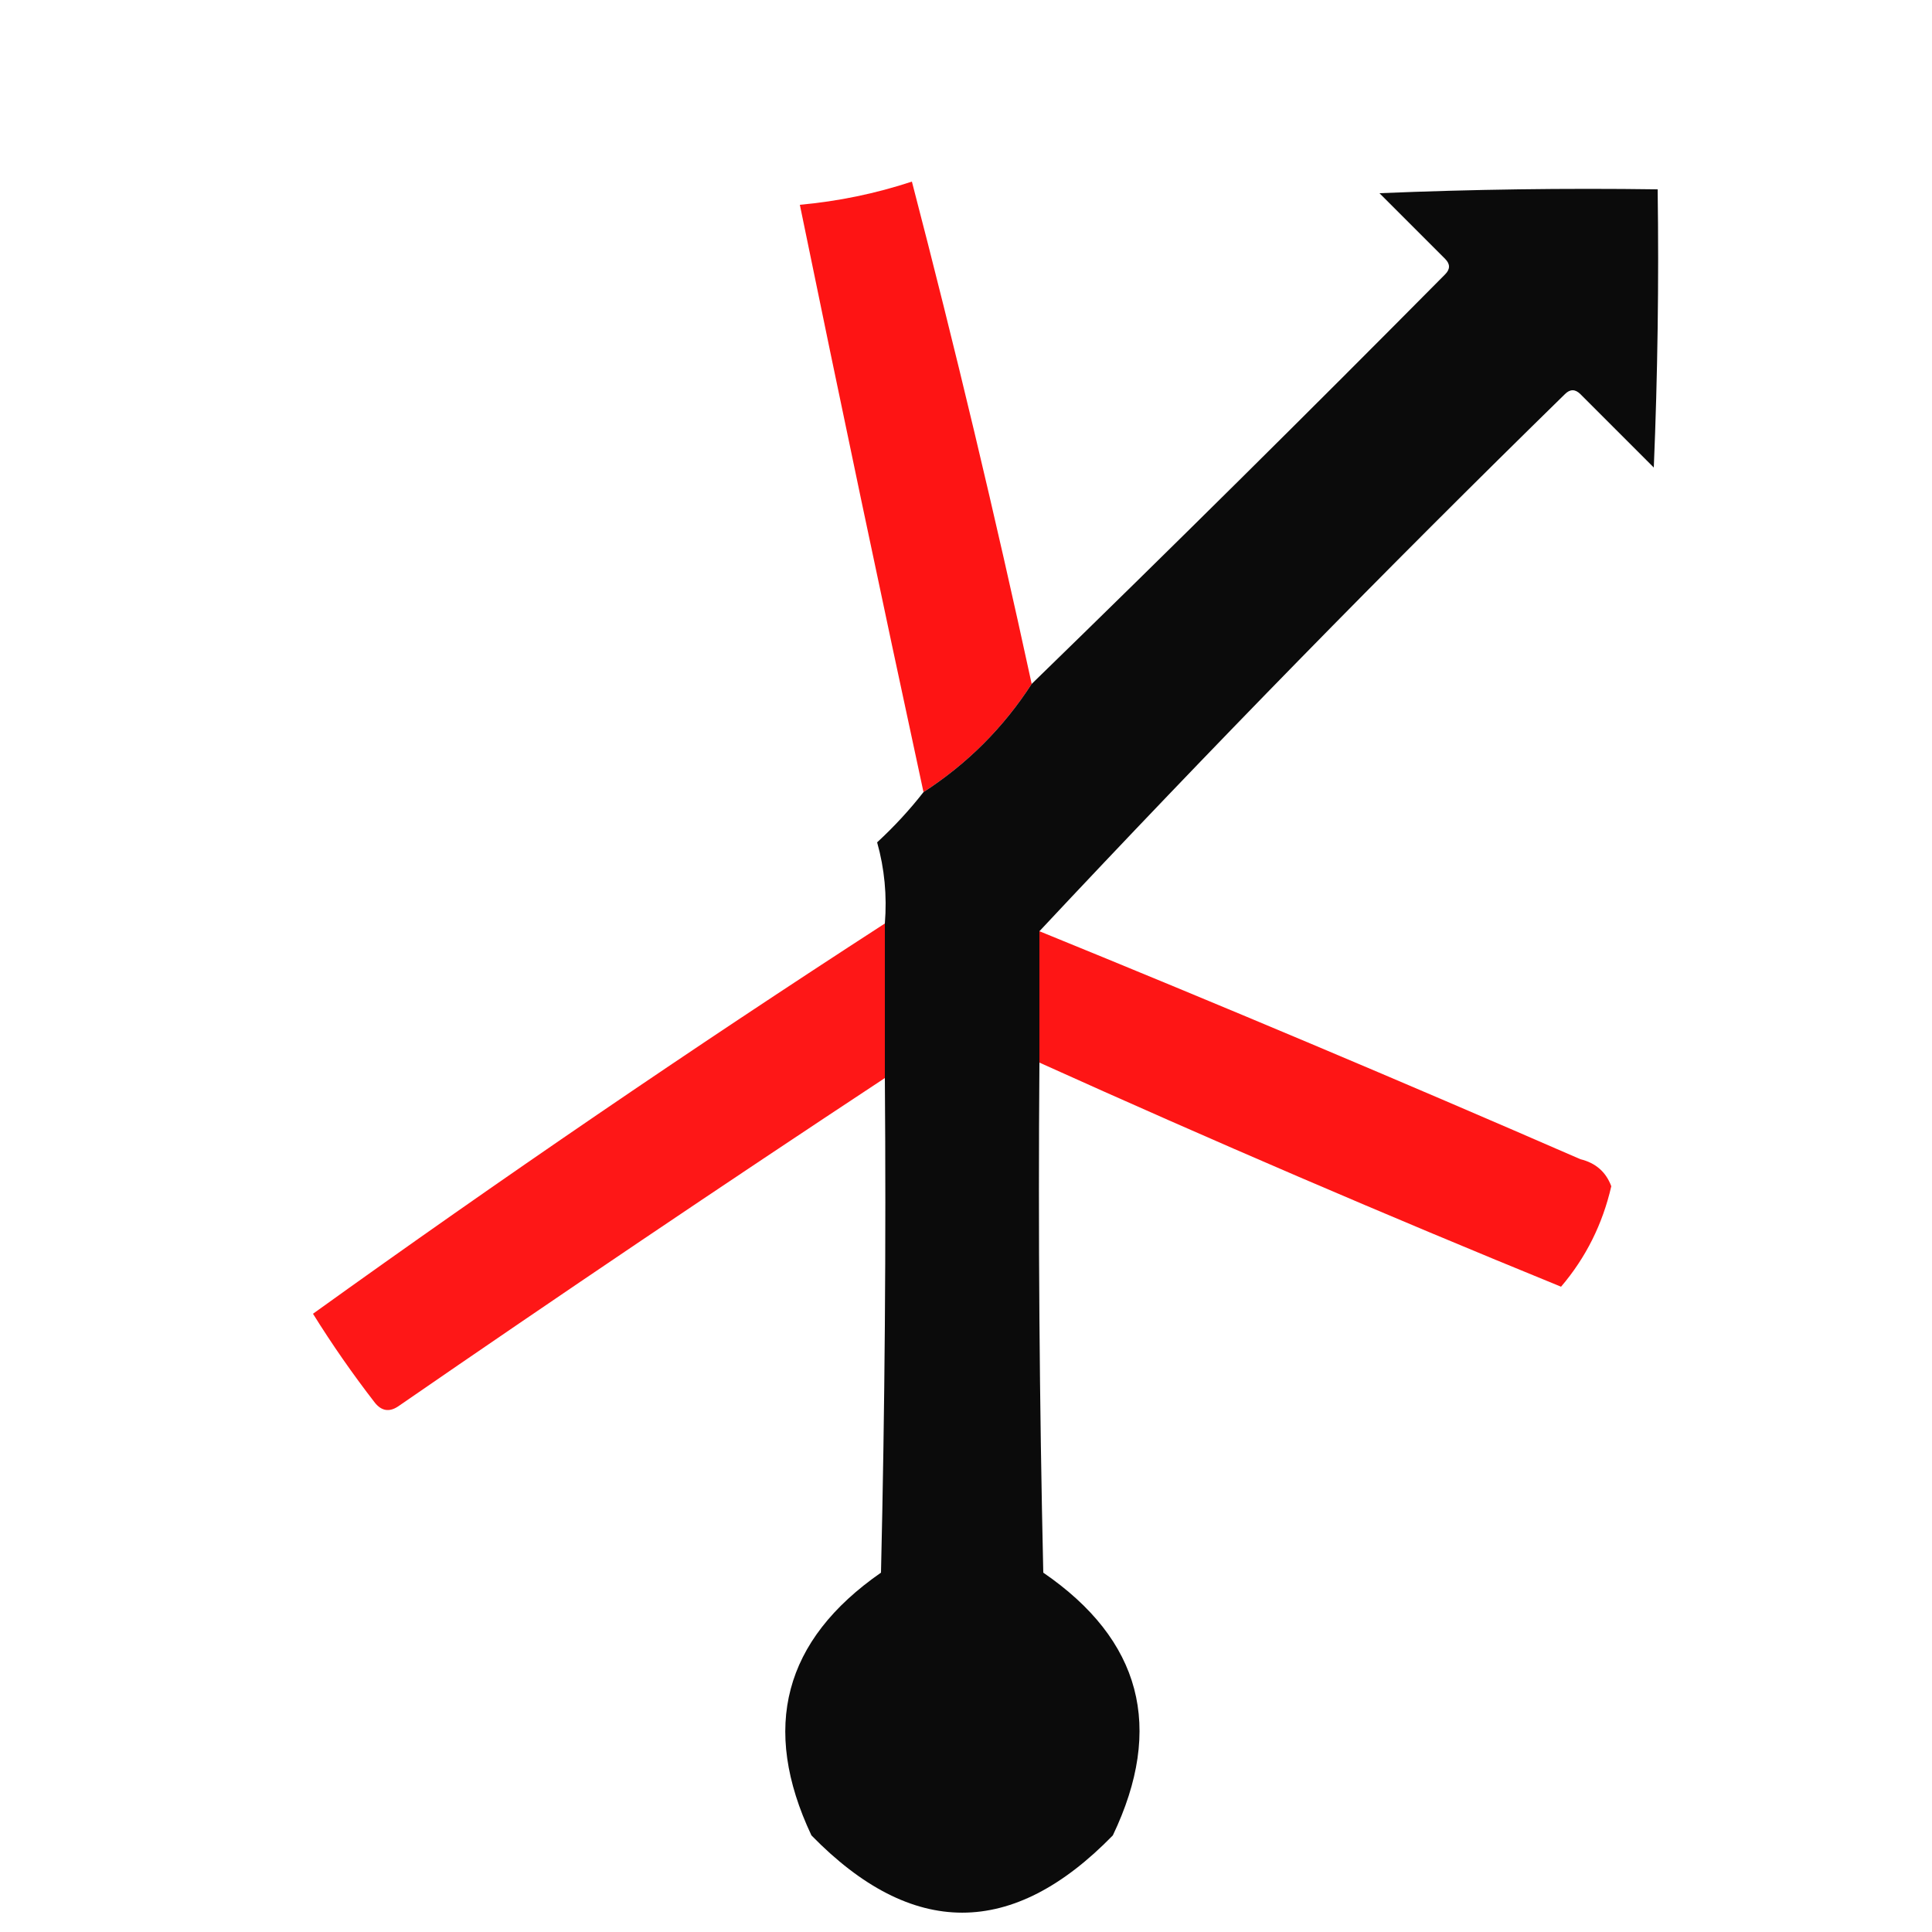
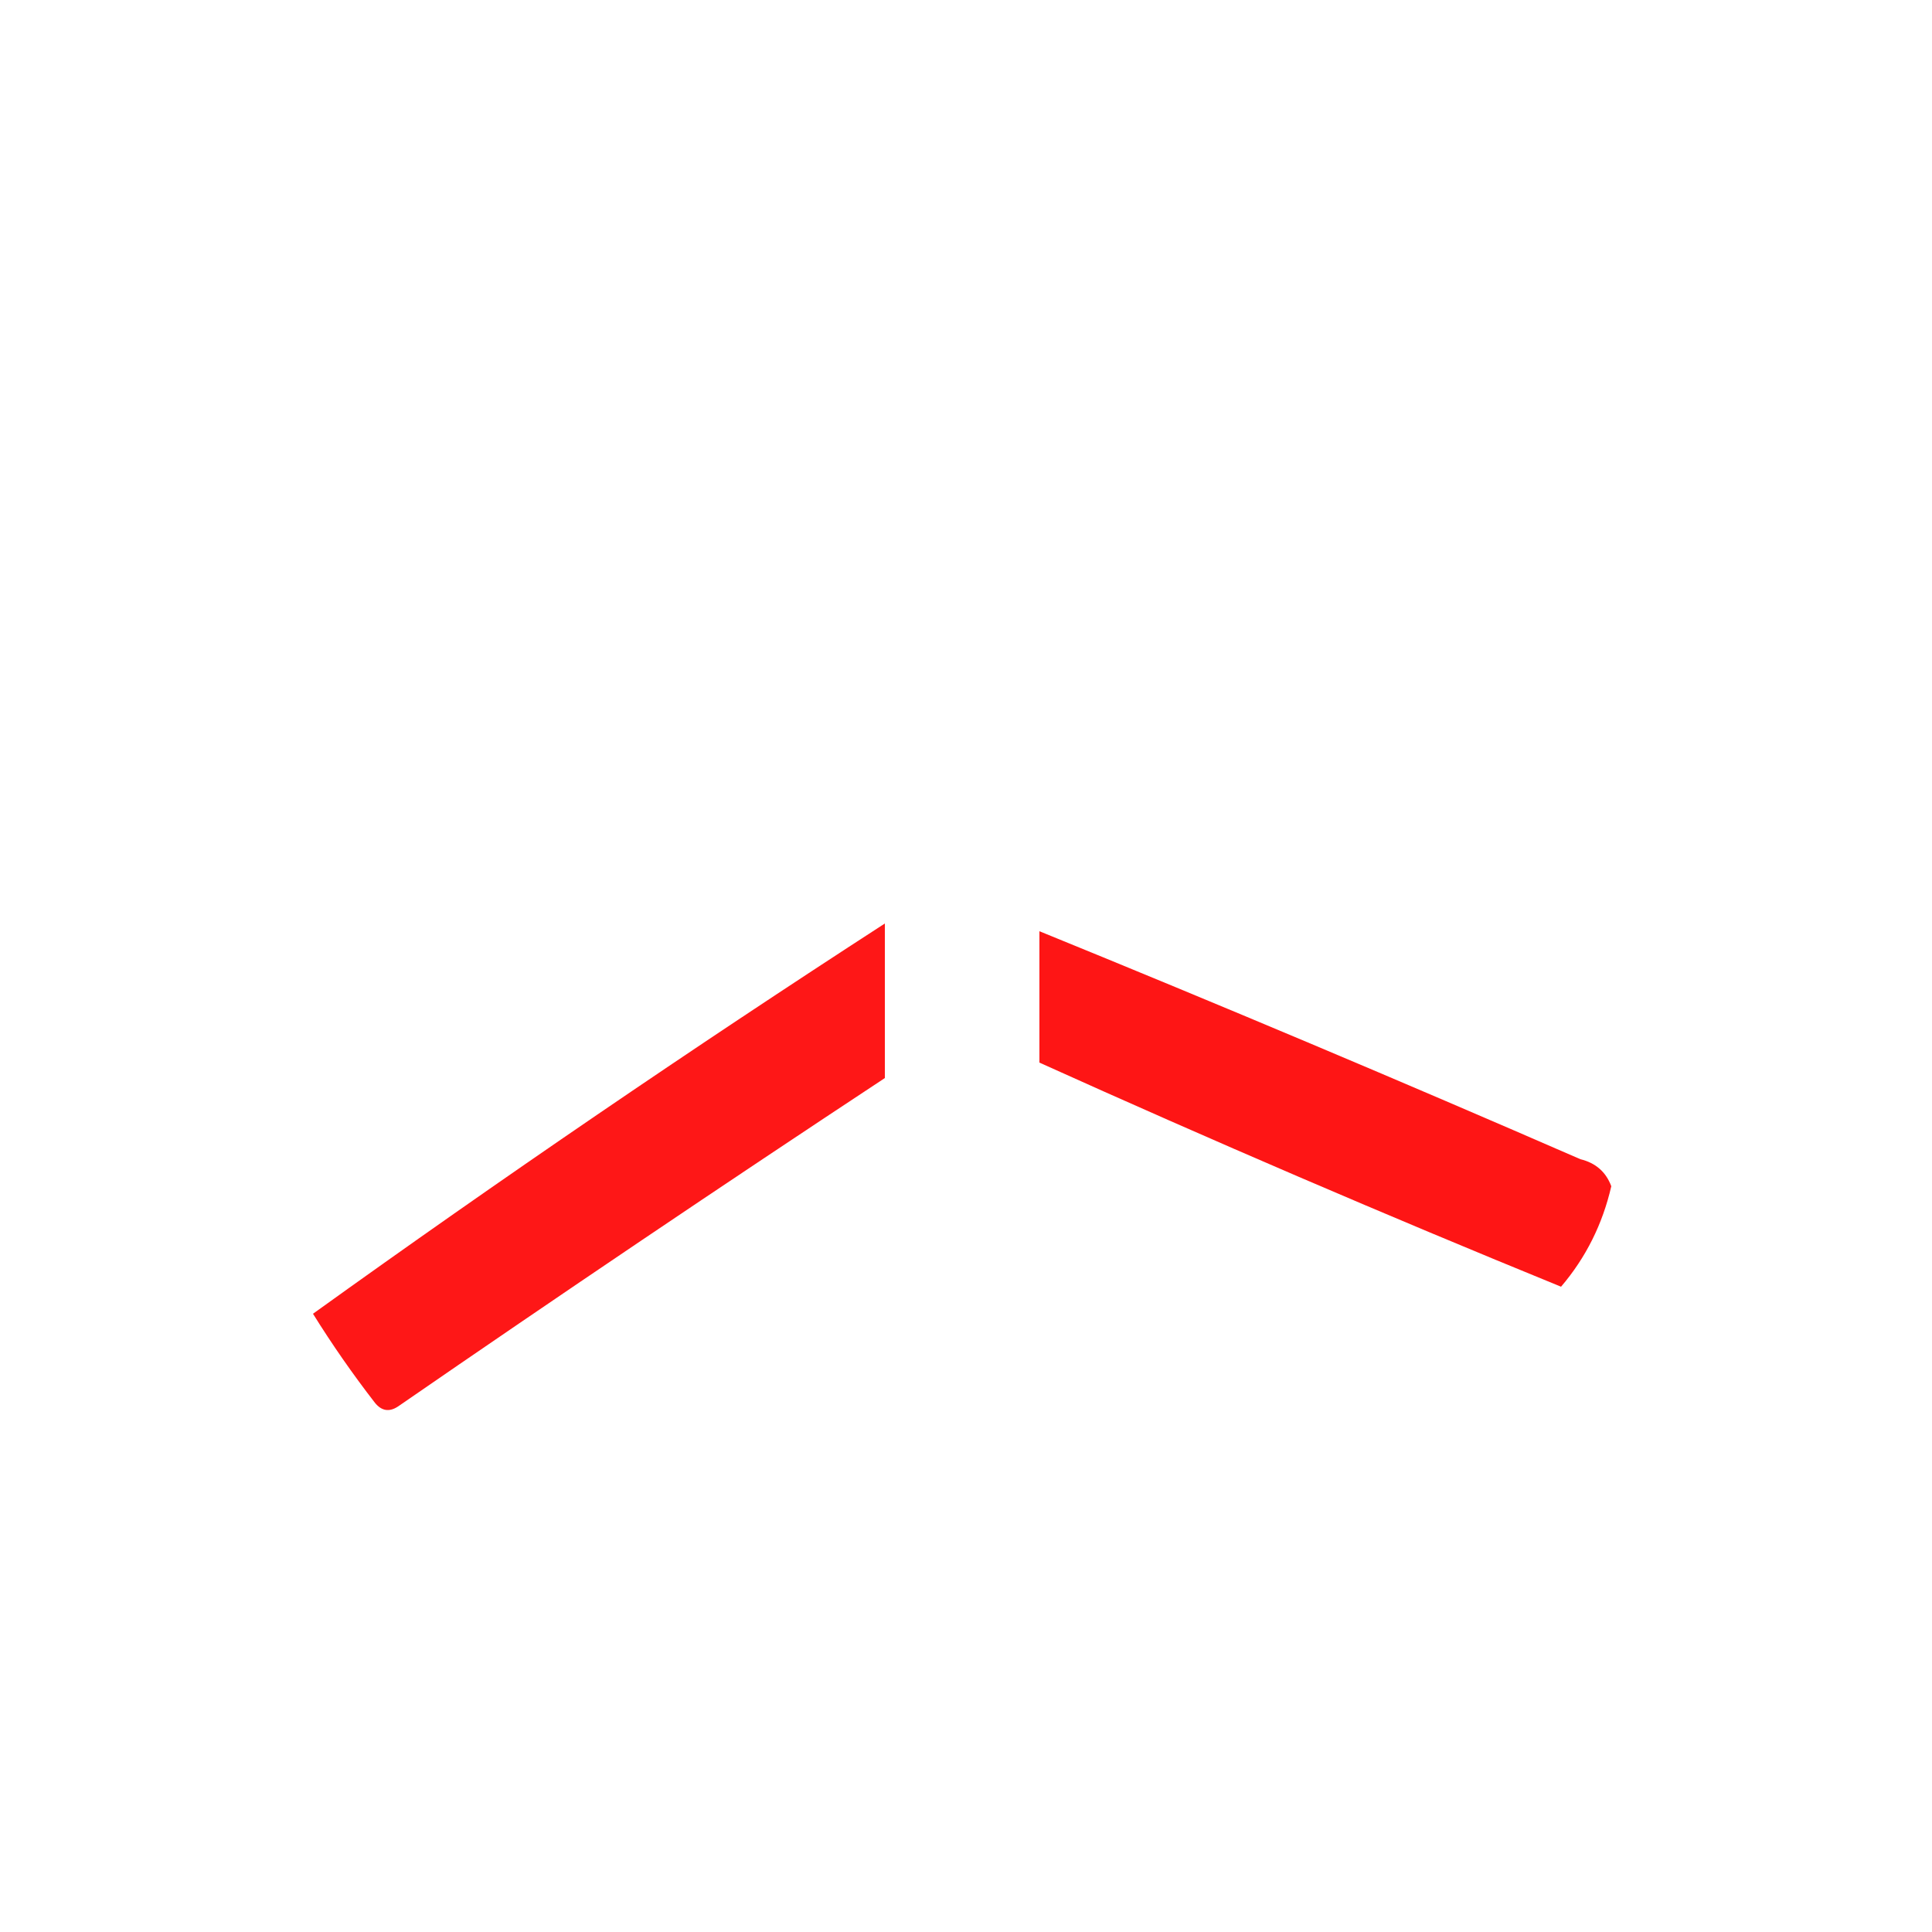
<svg xmlns="http://www.w3.org/2000/svg" version="1.1" width="250px" height="250px" style="shape-rendering:geometricPrecision; text-rendering:geometricPrecision; image-rendering:optimizeQuality; fill-rule:evenodd; clip-rule:evenodd">
  <g>
-     <path style="opacity:0.919" fill="#fe0000" d="M 133.5,88.5 C 129.833,94.167 125.167,98.833 119.5,102.5C 114.038,77.191 108.705,51.857 103.5,26.5C 108.469,26.049 113.302,25.049 118,23.5C 123.607,45.031 128.774,66.698 133.5,88.5 Z" />
-   </g>
+     </g>
  <g>
-     <path style="opacity:0.954" fill="#000000" d="M 134.5,120.5 C 134.5,126.167 134.5,131.833 134.5,137.5C 134.333,159.503 134.5,181.503 135,203.5C 147.676,212.2 150.676,223.534 144,237.5C 131.014,250.831 118.014,250.831 105,237.5C 98.427,223.562 101.427,212.229 114,203.5C 114.5,182.169 114.667,160.836 114.5,139.5C 114.5,132.833 114.5,126.167 114.5,119.5C 114.789,115.894 114.456,112.394 113.5,109C 115.706,106.963 117.706,104.797 119.5,102.5C 125.167,98.833 129.833,94.167 133.5,88.5C 151.465,71.035 169.299,53.368 187,35.5C 187.667,34.833 187.667,34.167 187,33.5C 184.167,30.667 181.333,27.833 178.5,25C 190.495,24.5 202.495,24.334 214.5,24.5C 214.667,36.505 214.5,48.505 214,60.5C 210.833,57.333 207.667,54.167 204.5,51C 203.833,50.333 203.167,50.333 202.5,51C 179.247,73.751 156.58,96.918 134.5,120.5 Z" />
-   </g>
+     </g>
  <g>
    <path style="opacity:0.909" fill="#fe0000" d="M 114.5,119.5 C 114.5,126.167 114.5,132.833 114.5,139.5C 93.399,153.42 72.399,167.586 51.5,182C 50.365,182.749 49.365,182.583 48.5,181.5C 45.639,177.805 42.972,173.971 40.5,170C 64.773,152.555 89.44,135.721 114.5,119.5 Z" />
  </g>
  <g>
    <path style="opacity:0.916" fill="#fe0000" d="M 134.5,120.5 C 157.927,130.045 181.261,139.878 204.5,150C 206.478,150.481 207.811,151.647 208.5,153.5C 207.371,158.411 205.204,162.745 202,166.5C 179.3,157.232 156.8,147.565 134.5,137.5C 134.5,131.833 134.5,126.167 134.5,120.5 Z" />
  </g>
</svg>